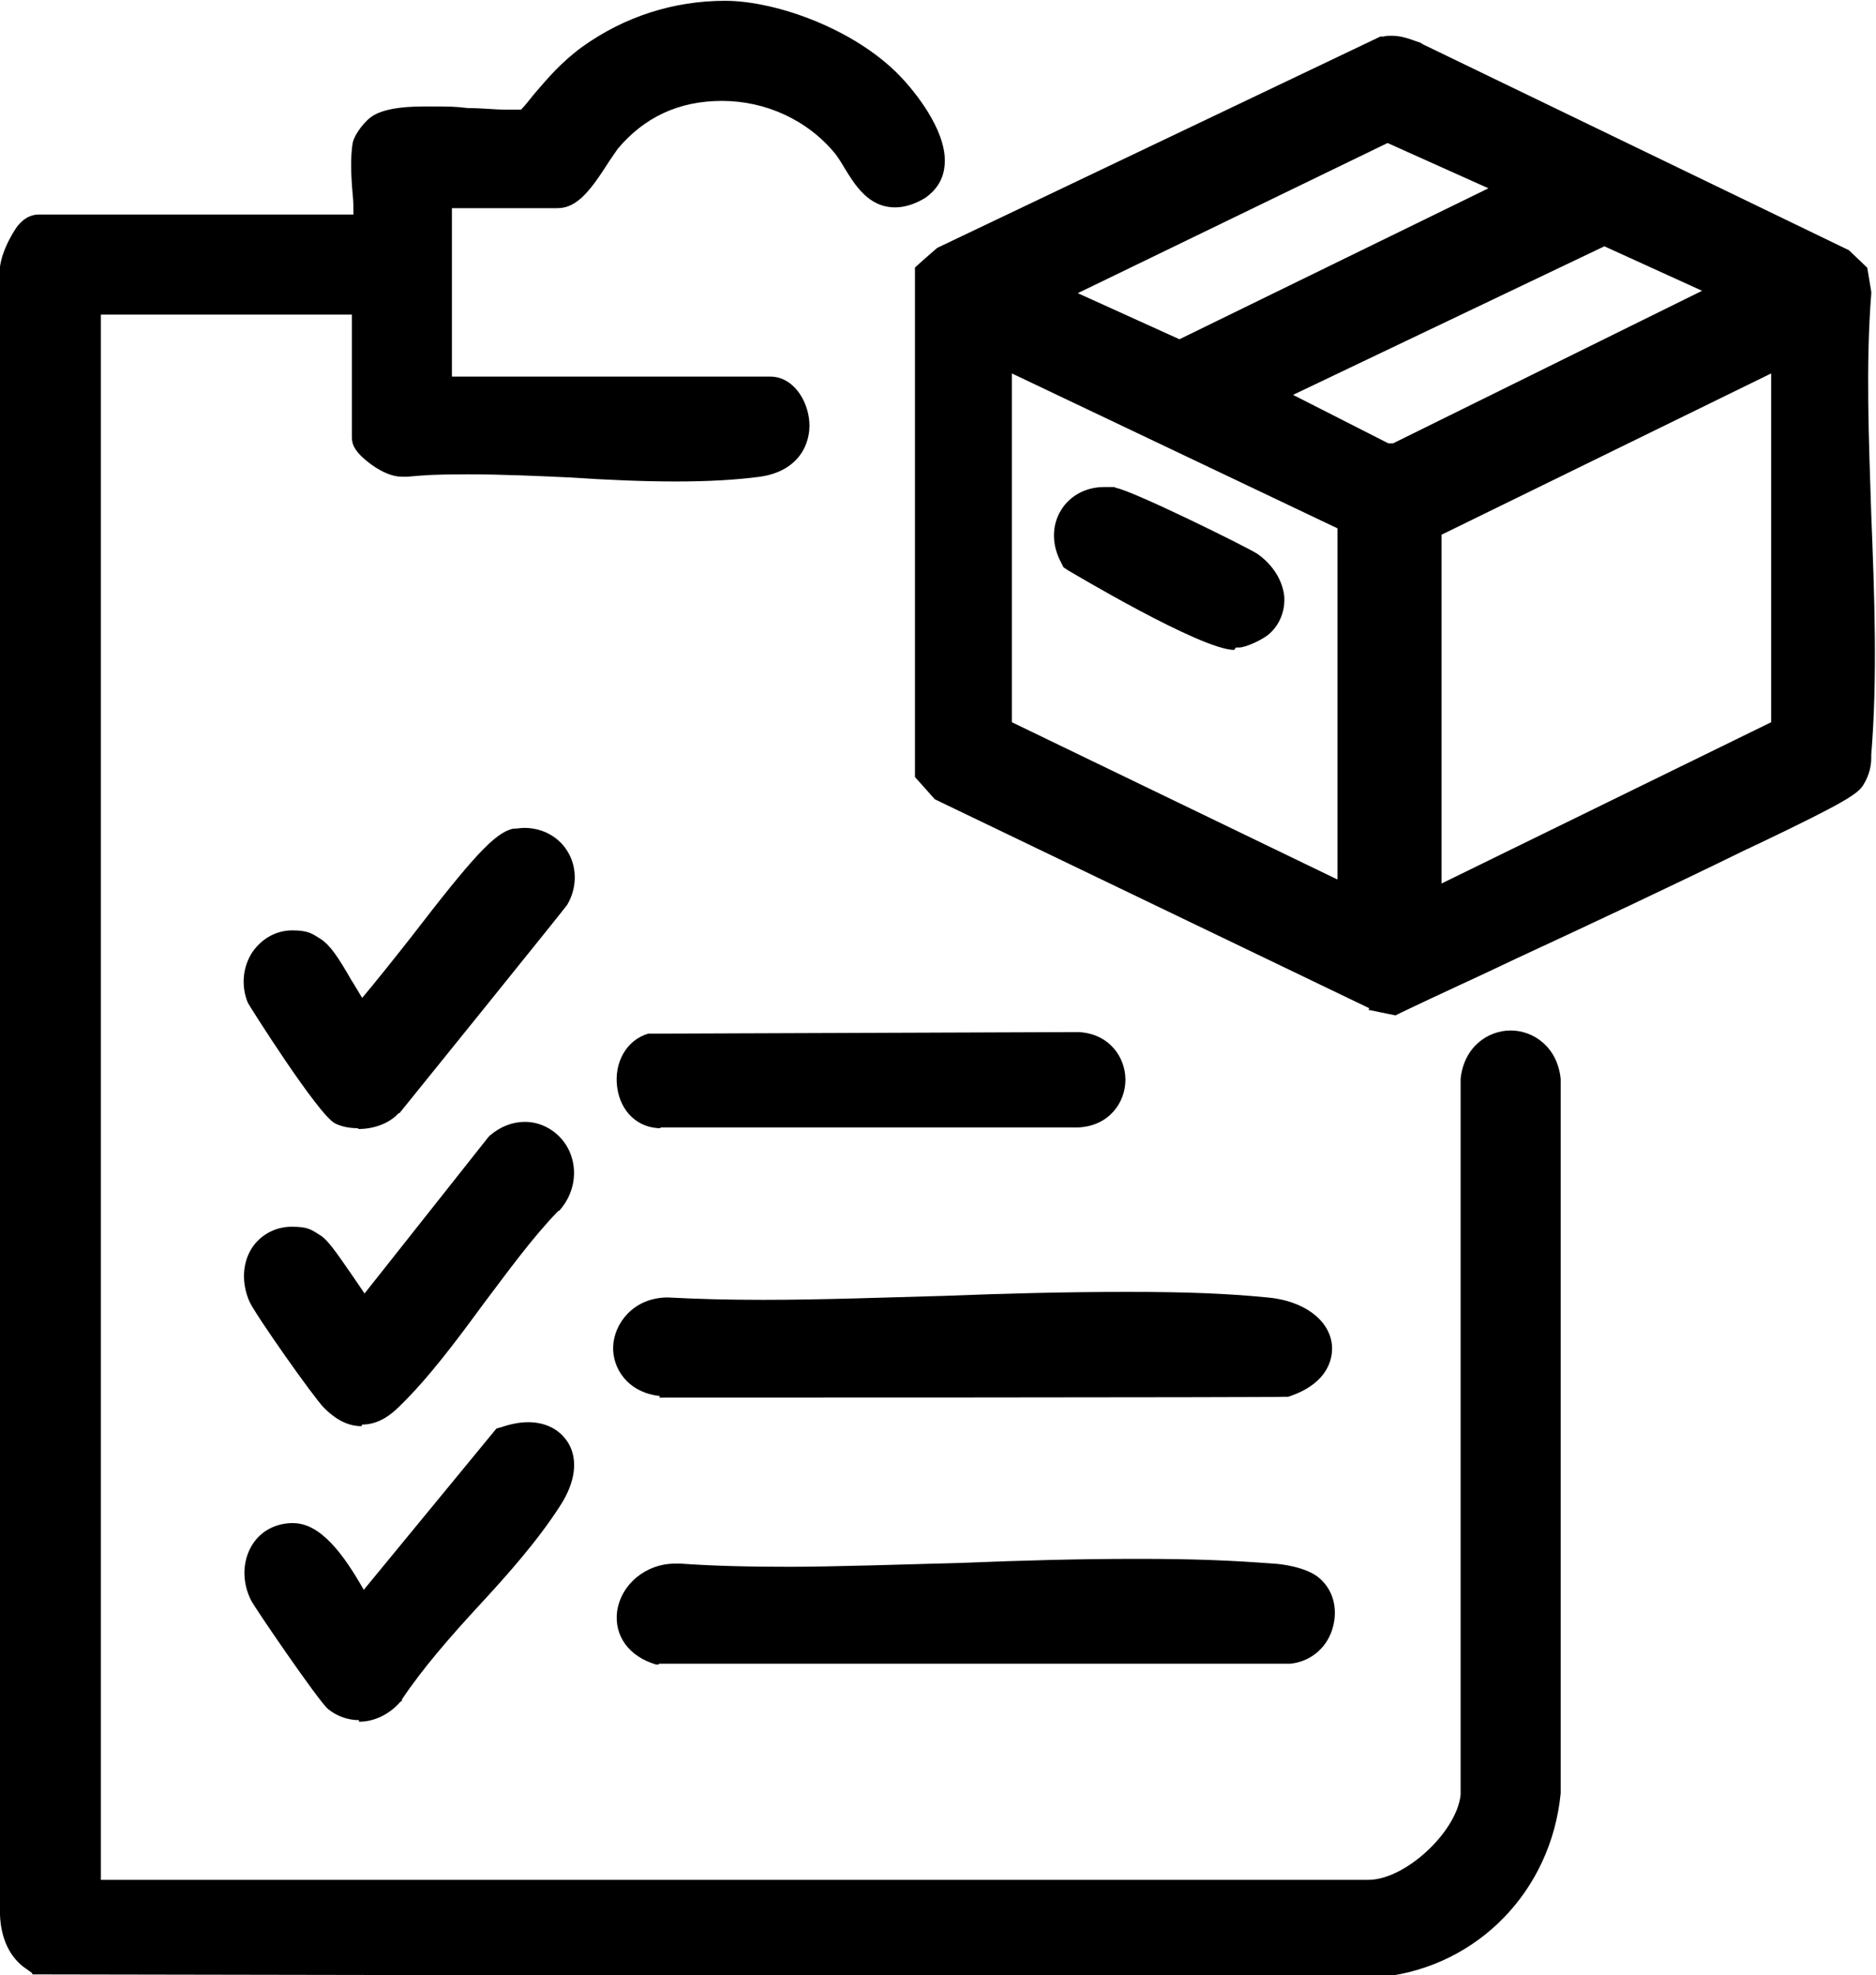
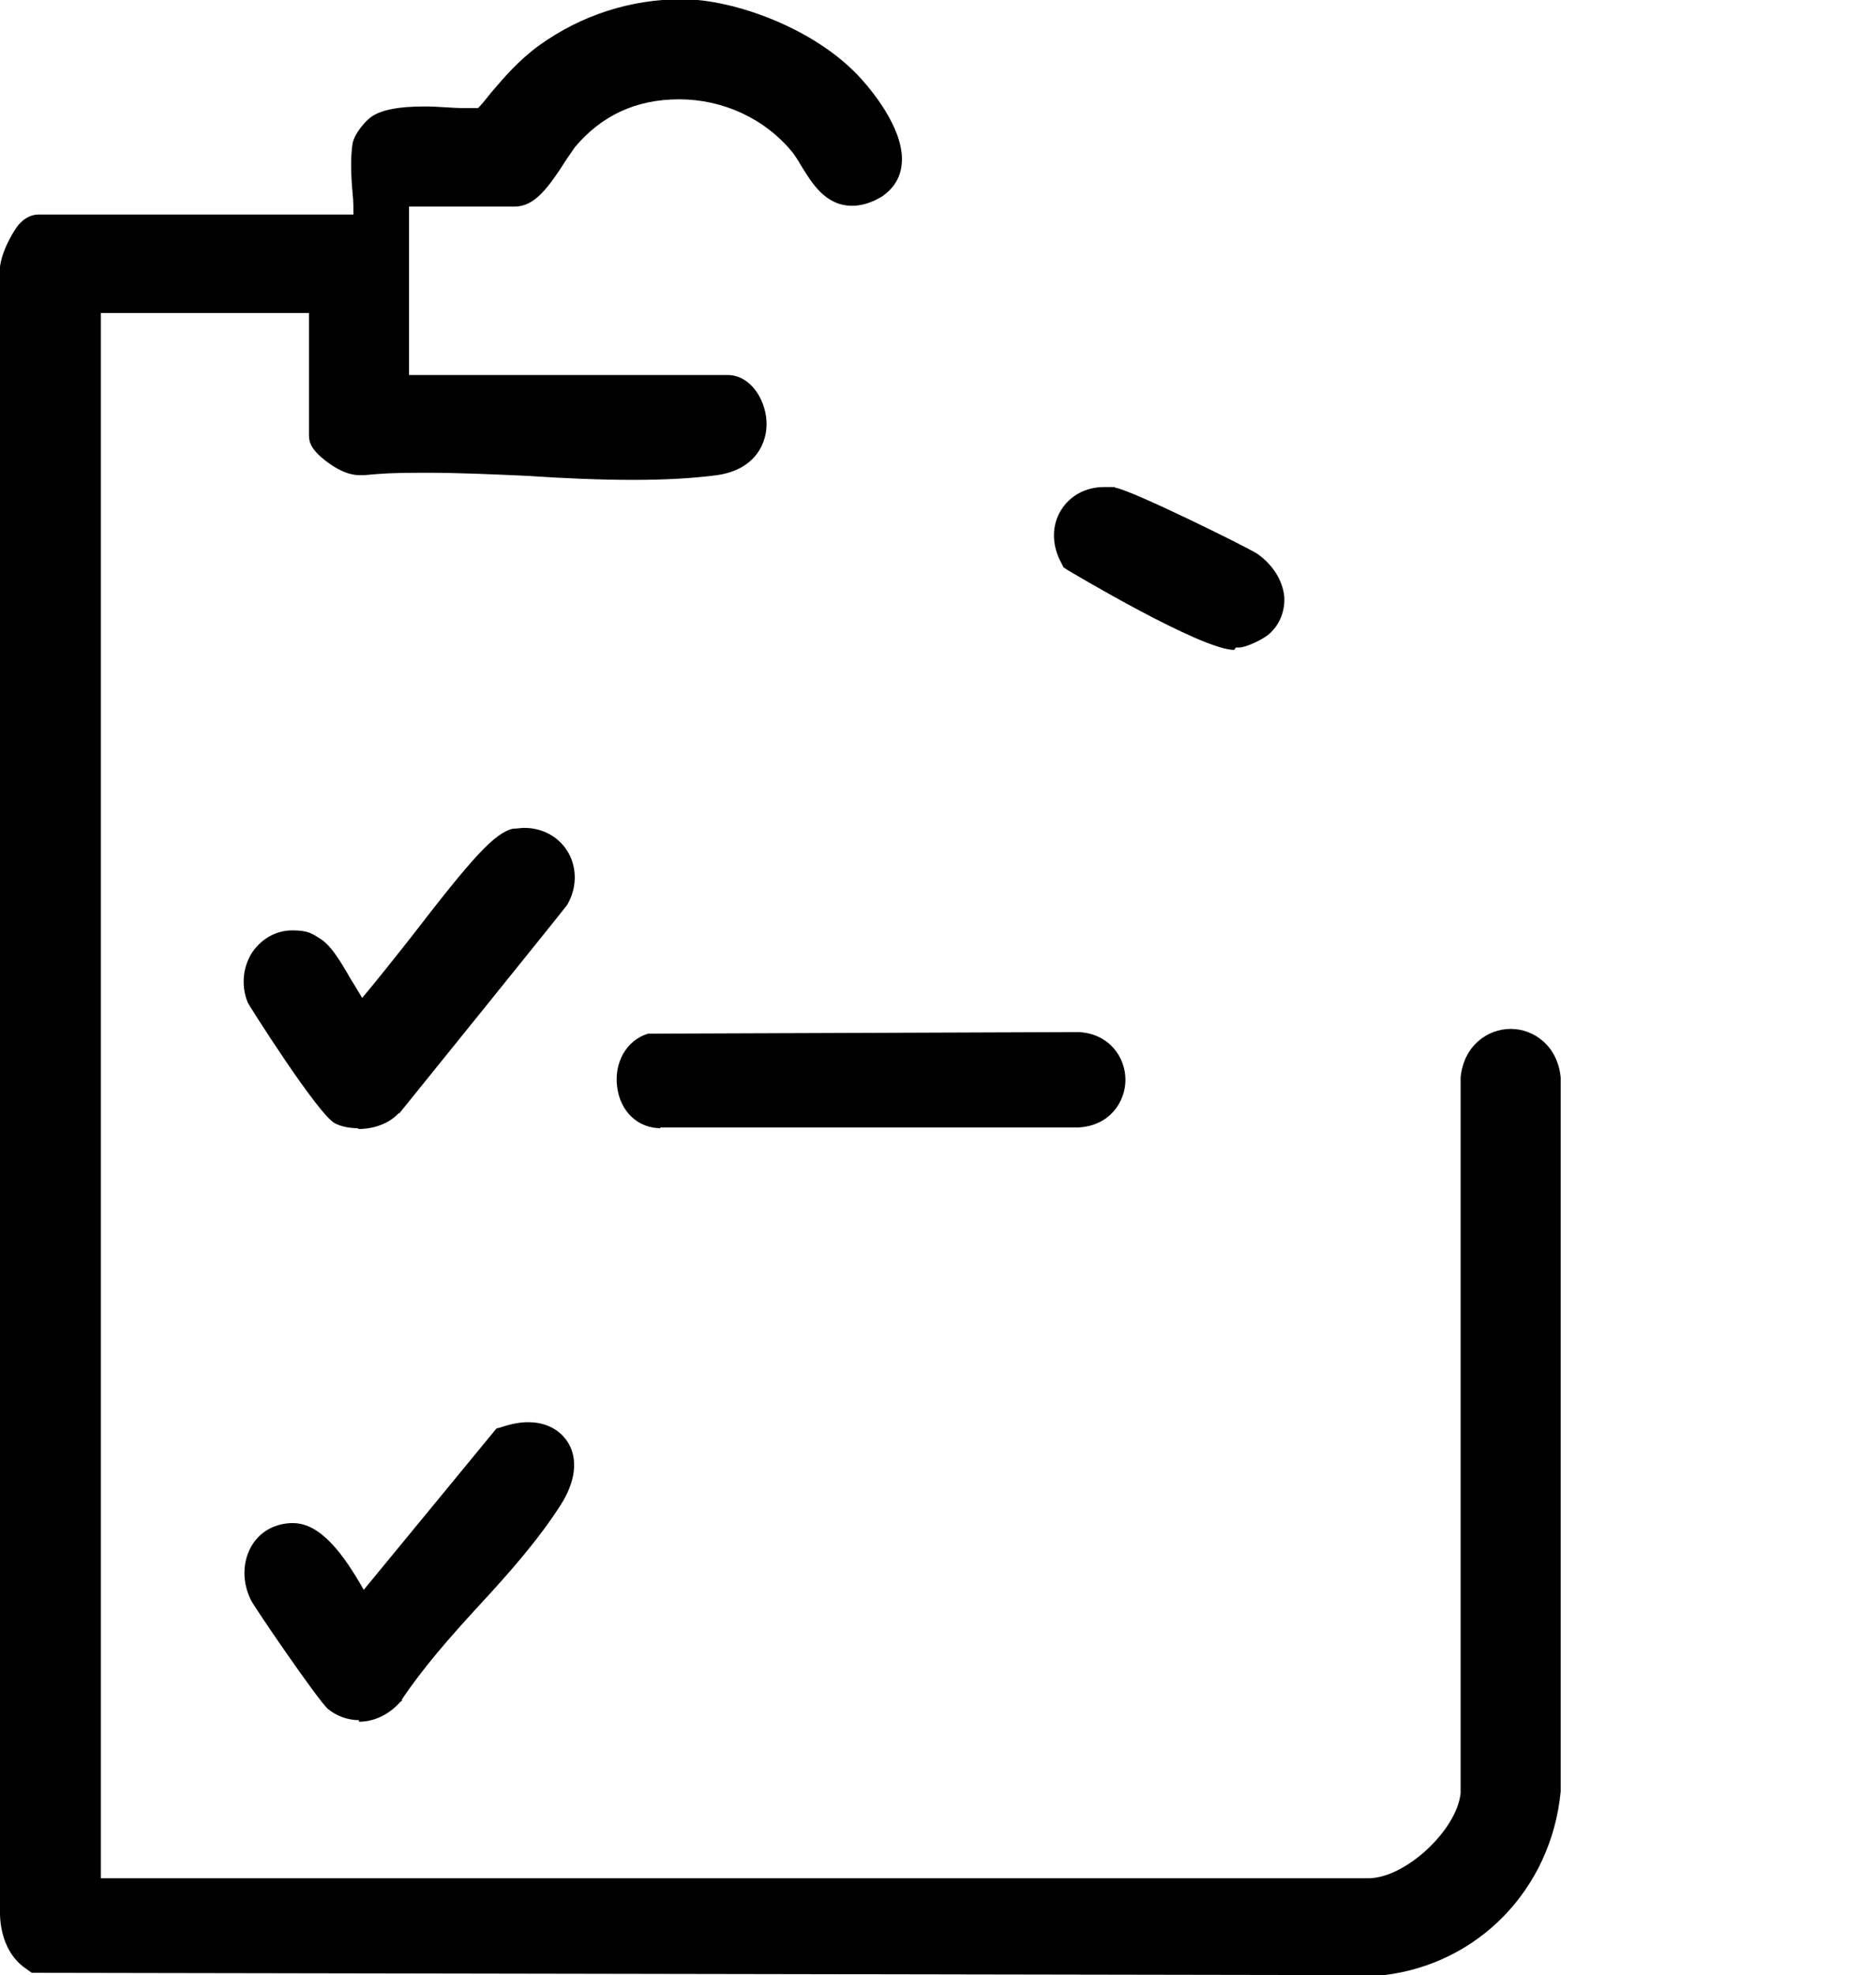
<svg xmlns="http://www.w3.org/2000/svg" id="Ebene_1" version="1.1" viewBox="0 0 236.2 248.6">
-   <path d="M4,248.3l-.7-.5c-2.1-1.4-3.2-3.9-3.3-6.8V34.9c-.4-2.6,1.9-6,1.9-6,.3-.5,1.3-1.9,3-1.9h39.6c0-.8,0-1.7-.1-2.6-.2-2.2-.3-4.5,0-6.4.3-1.3,1.7-2.9,2.5-3.4,1.3-.8,3.3-1.2,6.6-1.2s3.6,0,5.4.2c1.7,0,3.4.2,4.8.2s1.4,0,1.9,0c.6-.6,1.1-1.3,1.6-1.9,1.7-2,3.5-4.1,6.1-6,5.3-3.8,11.5-5.8,18-5.8s16.9,3.7,22.6,10.1c1.7,1.9,5.6,6.8,5,10.9-.2,1.6-1.1,2.9-2.4,3.8-1.3.8-2.6,1.2-3.8,1.2-3.4,0-5.1-2.9-6.4-5-.4-.7-.8-1.3-1.1-1.7-3.5-4.3-8.8-6.7-14.3-6.7s-9.8,2.1-13.1,6c-.2.3-.7,1-1.1,1.6-2.3,3.6-4,5.9-6.5,5.9h-13.3v21.2h40.1c2.8,0,4.7,2.9,4.9,5.7.2,2.7-1.3,6.2-6.2,6.9-3,.4-6.5.6-10.6.6s-8.8-.2-13.2-.5c-4.3-.2-8.8-.4-13-.4s-5.4.1-7.6.3c-.2,0-.5,0-.7,0-1.1,0-2.4-.5-3.8-1.5-2.2-1.6-2.5-2.6-2.5-3.5v-15.4H12.7v197h159.6c4.6,0,11.1-6,11.6-10.7v-90s0-.1,0-.1c.4-4,3.4-6.1,6.3-6.1s5.9,2.1,6.3,6.1h0c0,.1,0,89.9,0,89.9h0c-1.2,12.3-10.4,21.7-22.3,23.1h-.1s-170-.3-170-.3Z" />
-   <path d="M172.4,126.9l-54.7-26.3-2.5-2.8V33.7c-.1,0,2.8-2.5,2.8-2.5l55.8-26.6h.4c.3-.1.7-.1,1-.1,1.4,0,2.5.5,3.4.8.2,0,.4.2.6.3h0s53.6,25.9,53.6,25.9l2.3,2.2.5,3v.3c-.7,8.9-.3,18.4,0,27.7.4,10.1.8,20.6,0,30.3v.4c0,.9-.2,2.1-1,3.4-.7,1.1-2.1,2.1-13.2,7.4-.7.3-1.2.6-1.5.7-9.6,4.7-19.4,9.3-28.9,13.7-4.8,2.3-9.7,4.5-14.5,6.8l-.8.4-3.4-.7ZM181.5,111.2l41.5-20.3v-43.9l-41.5,20.3v43.9ZM168.4,110.7v-44.2l-41-19.5v43.9l41,19.8ZM175.4,55.8l38.9-19.2-12.3-5.6-39.2,18.7,12,6.1h.5ZM148.5,42.7l38.9-19-12.7-5.7-39,18.9,12.8,5.8Z" />
-   <path d="M83.1,175.7h-.1c-4.1-.5-5.9-3.6-5.8-6.2.1-2.9,2.5-6.1,6.7-6.2h.1s.1,0,.1,0c3.7.2,7.6.3,12,.3,7.5,0,15.3-.3,22.8-.5,7.6-.3,15.4-.5,23-.5s12.5.2,17.7.7c4.5.4,7.8,2.8,8.1,6,.1,1.1,0,4.7-5.5,6.5h-.4c0,.1-78.8.1-78.8.1Z" />
-   <path d="M82.9,209.5h-.3c-3.4-1-5.3-3.6-4.9-6.7.5-3.4,3.6-6,7.3-6s.4,0,.7,0c4.2.3,8.7.4,13.8.4s14.6-.3,21.8-.5c7.2-.3,14.7-.5,21.9-.5s12,.2,17.1.6c.7,0,4.3.4,5.9,1.9,1.8,1.6,2.3,4.1,1.5,6.5-.8,2.4-2.9,4-5.3,4.2h-.1s-79.3,0-79.3,0Z" />
+   <path d="M4,248.3l-.7-.5c-2.1-1.4-3.2-3.9-3.3-6.8V34.9c-.4-2.6,1.9-6,1.9-6,.3-.5,1.3-1.9,3-1.9h39.6c0-.8,0-1.7-.1-2.6-.2-2.2-.3-4.5,0-6.4.3-1.3,1.7-2.9,2.5-3.4,1.3-.8,3.3-1.2,6.6-1.2c1.7,0,3.4.2,4.8.2s1.4,0,1.9,0c.6-.6,1.1-1.3,1.6-1.9,1.7-2,3.5-4.1,6.1-6,5.3-3.8,11.5-5.8,18-5.8s16.9,3.7,22.6,10.1c1.7,1.9,5.6,6.8,5,10.9-.2,1.6-1.1,2.9-2.4,3.8-1.3.8-2.6,1.2-3.8,1.2-3.4,0-5.1-2.9-6.4-5-.4-.7-.8-1.3-1.1-1.7-3.5-4.3-8.8-6.7-14.3-6.7s-9.8,2.1-13.1,6c-.2.3-.7,1-1.1,1.6-2.3,3.6-4,5.9-6.5,5.9h-13.3v21.2h40.1c2.8,0,4.7,2.9,4.9,5.7.2,2.7-1.3,6.2-6.2,6.9-3,.4-6.5.6-10.6.6s-8.8-.2-13.2-.5c-4.3-.2-8.8-.4-13-.4s-5.4.1-7.6.3c-.2,0-.5,0-.7,0-1.1,0-2.4-.5-3.8-1.5-2.2-1.6-2.5-2.6-2.5-3.5v-15.4H12.7v197h159.6c4.6,0,11.1-6,11.6-10.7v-90s0-.1,0-.1c.4-4,3.4-6.1,6.3-6.1s5.9,2.1,6.3,6.1h0c0,.1,0,89.9,0,89.9h0c-1.2,12.3-10.4,21.7-22.3,23.1h-.1s-170-.3-170-.3Z" />
  <path d="M83.2,142c-2.9,0-5.1-2.1-5.5-5.2-.4-3.1,1.2-5.9,3.9-6.7h.3c0,0,53.9-.2,53.9-.2h0c3.9.2,5.9,3.2,5.9,6,0,2.8-2,5.8-5.9,6h-.1s-52.6,0-52.6,0h0Z" />
  <path d="M45.1,142c-1.1,0-2.1-.2-2.9-.6-2.1-1-11-15.1-11-15.2-.9-2.2-.6-4.6.6-6.4,1.2-1.7,3-2.7,5-2.7s2.5.4,3.6,1.1c1.2.8,2.2,2.3,3.8,5.1.4.6.9,1.5,1.4,2.3,1.6-1.9,4-4.9,6.2-7.7,7.7-10,10.5-13.1,12.8-13.6.5,0,1-.1,1.4-.1,2.4,0,4.5,1.2,5.6,3.2,1.1,2,1,4.5-.2,6.5h0c0,.1-21.1,26.2-21.1,26.2h-.1c-1.2,1.3-3.1,2-5.1,2Z" />
-   <path d="M45.5,179.5c-2.1,0-3.7-1.3-4.7-2.3-1.3-1.3-8.7-11.8-9.4-13.4-1-2.3-.9-4.8.3-6.7,1.1-1.7,3-2.7,5-2.7s2.4.3,3.5,1c.9.5,1.8,1.7,4.2,5.2.5.7,1,1.5,1.5,2.2l15.6-19.7.2-.2c1.3-1.1,2.8-1.7,4.4-1.7,2.4,0,4.6,1.5,5.6,3.7,1.1,2.5.6,5.4-1.3,7.5h-.1c-3.3,3.4-6.4,7.7-9.5,11.8-3.3,4.5-6.8,9.2-10.5,12.8-1,1-2.6,2.3-4.7,2.3Z" />
  <path d="M45.2,216.5c-1.4,0-2.8-.5-3.9-1.4-1.2-1-9.4-13-9.7-13.7-1.1-2.2-1.1-4.7,0-6.7,1-1.8,2.8-2.9,5-3,0,0,.2,0,.3,0,3.5,0,6.4,4,8.9,8.4l16.7-20.3.7-.2c1.2-.4,2.3-.6,3.3-.6,2.3,0,4.1,1,5.1,2.7,1.2,2.1.8,4.9-1,7.7-2.8,4.4-6.6,8.7-10.4,12.8-3.5,3.8-7,7.8-9.6,11.7v.2c-.1,0-.2.1-.2.1-1.4,1.6-3.3,2.5-5.2,2.5Z" />
  <path d="M155.4,81.8c-4.2,0-20.7-9.9-20.9-10l-.6-.4-.3-.6c-1.2-2.2-1.2-4.7,0-6.6,1.1-1.8,3.1-2.9,5.4-2.9s1,0,1.5.1c2.2.4,16.4,7.4,17.8,8.3,2,1.4,3.2,3.4,3.4,5.4.1,1.7-.5,3.4-1.8,4.6-.7.7-3,1.8-3.9,1.8-.1,0-.3,0-.4,0Z" />
</svg>